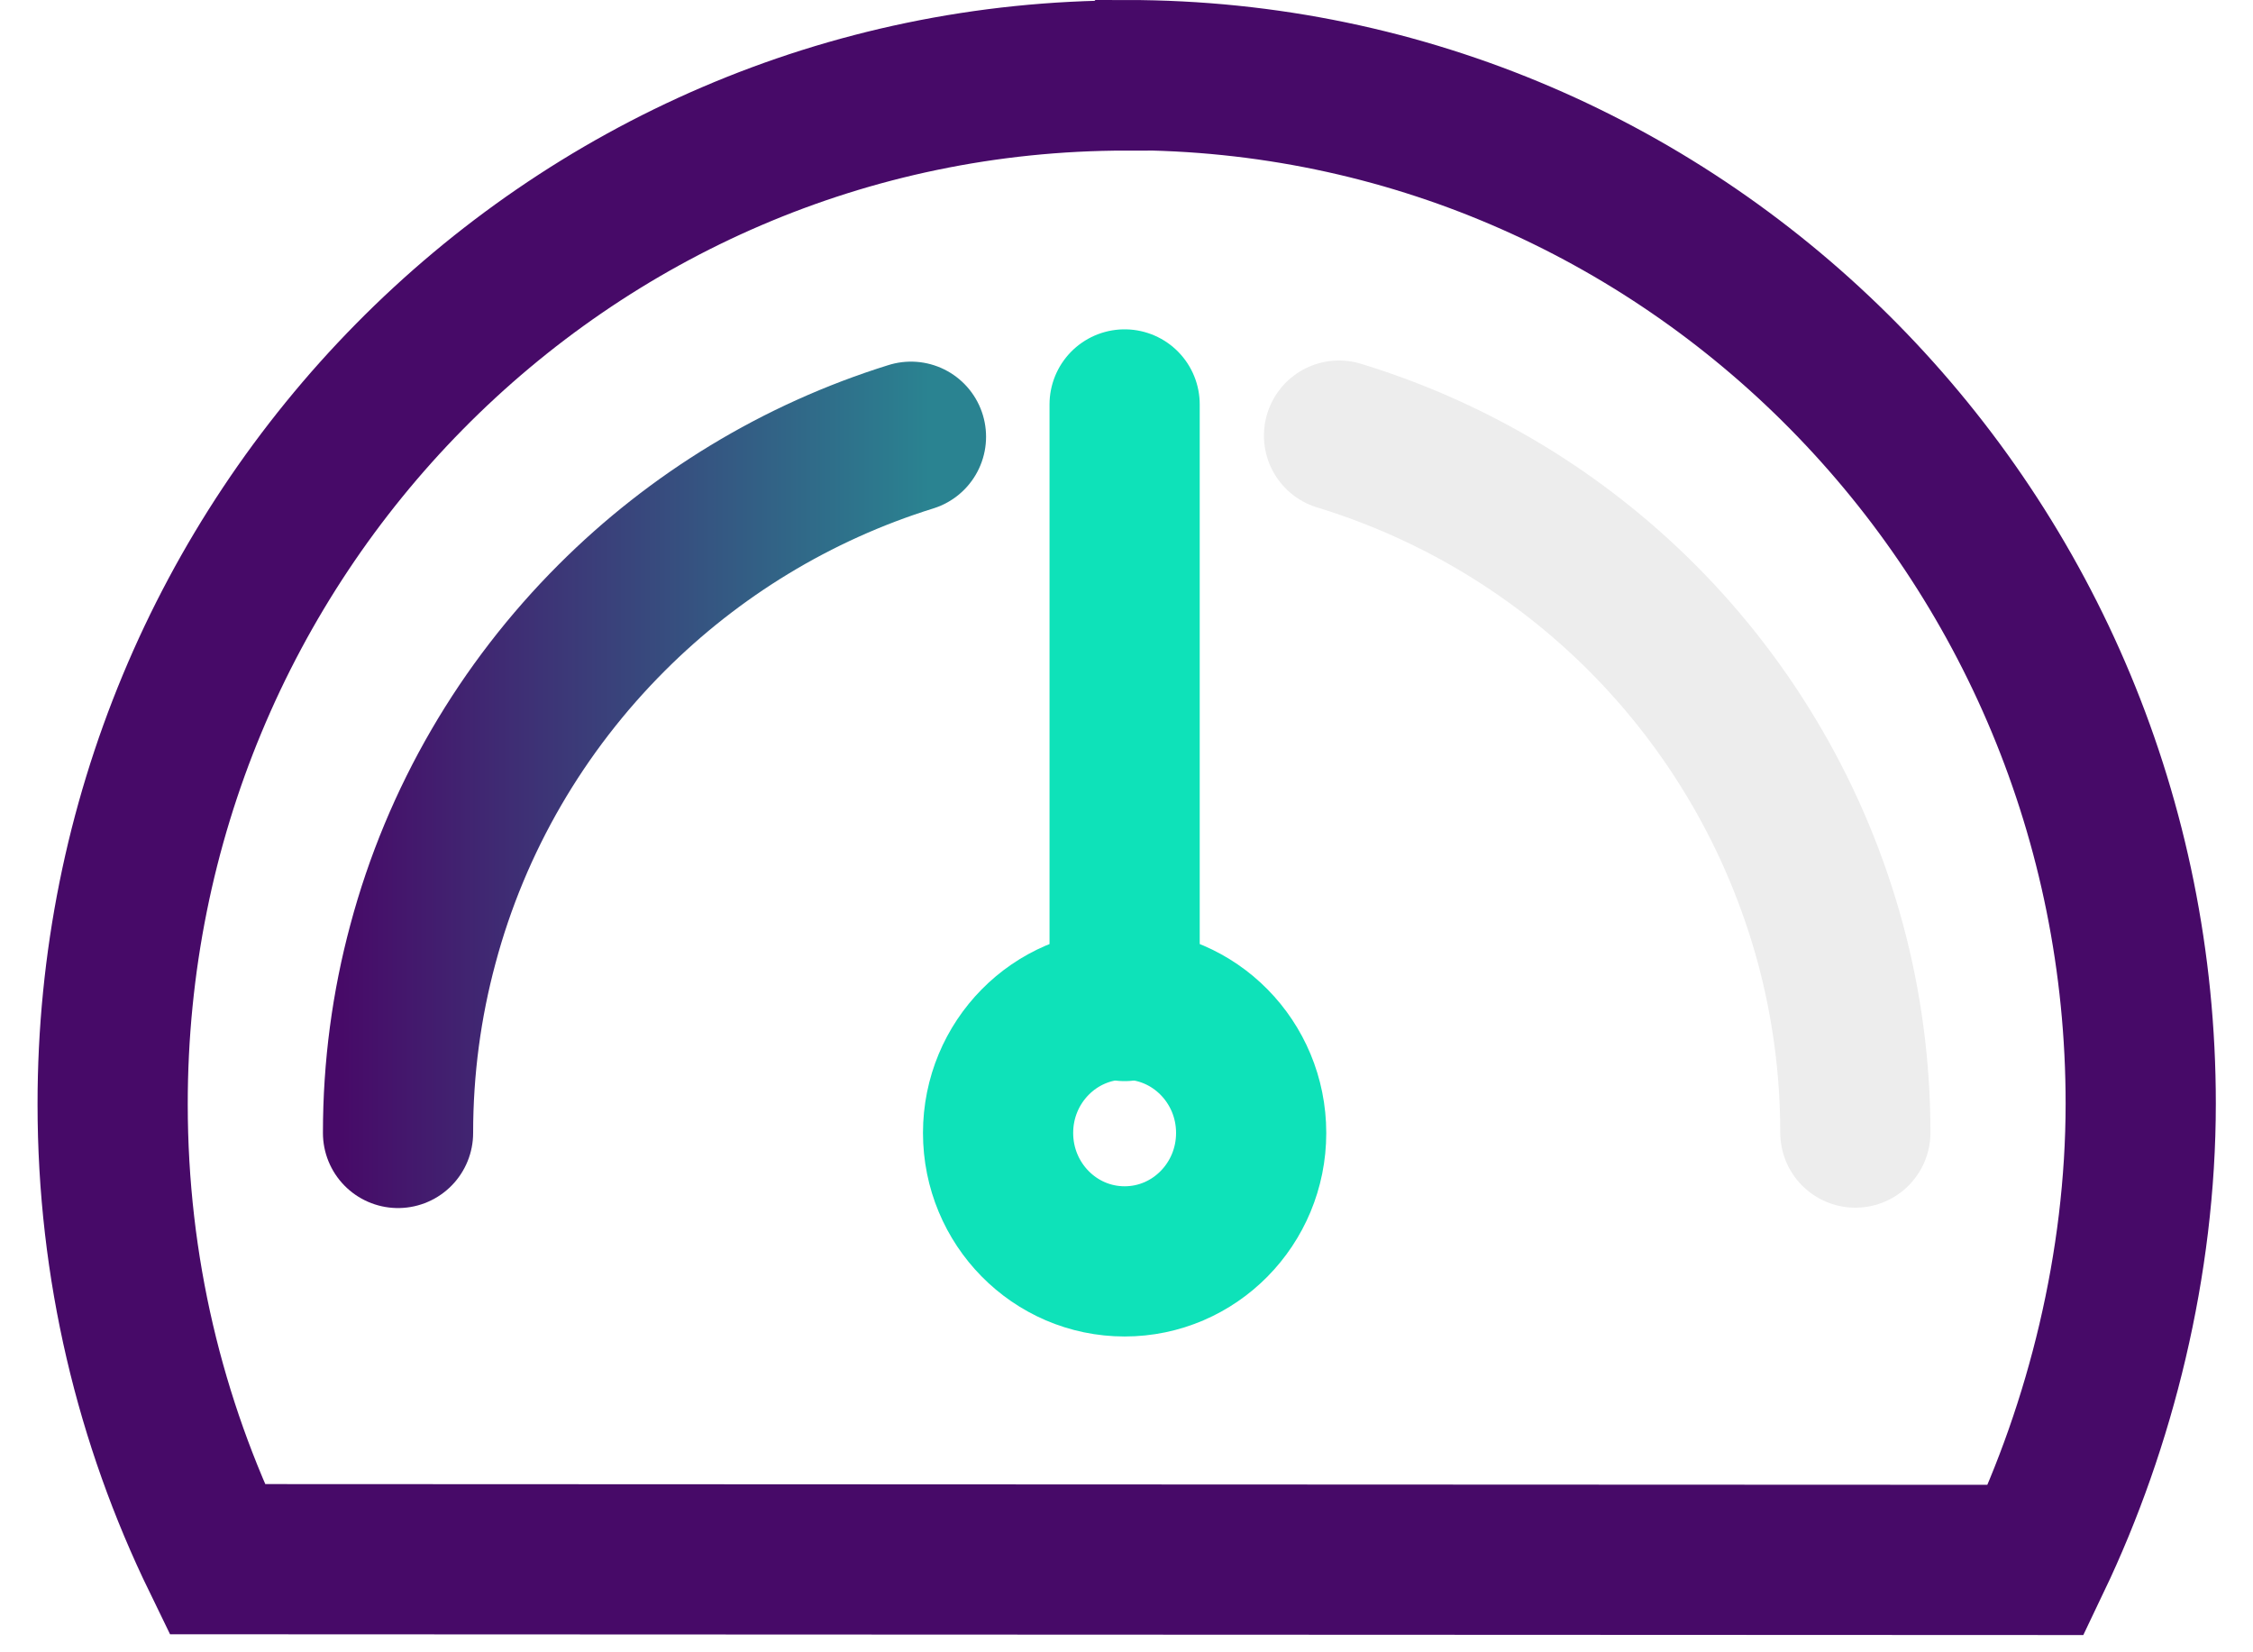
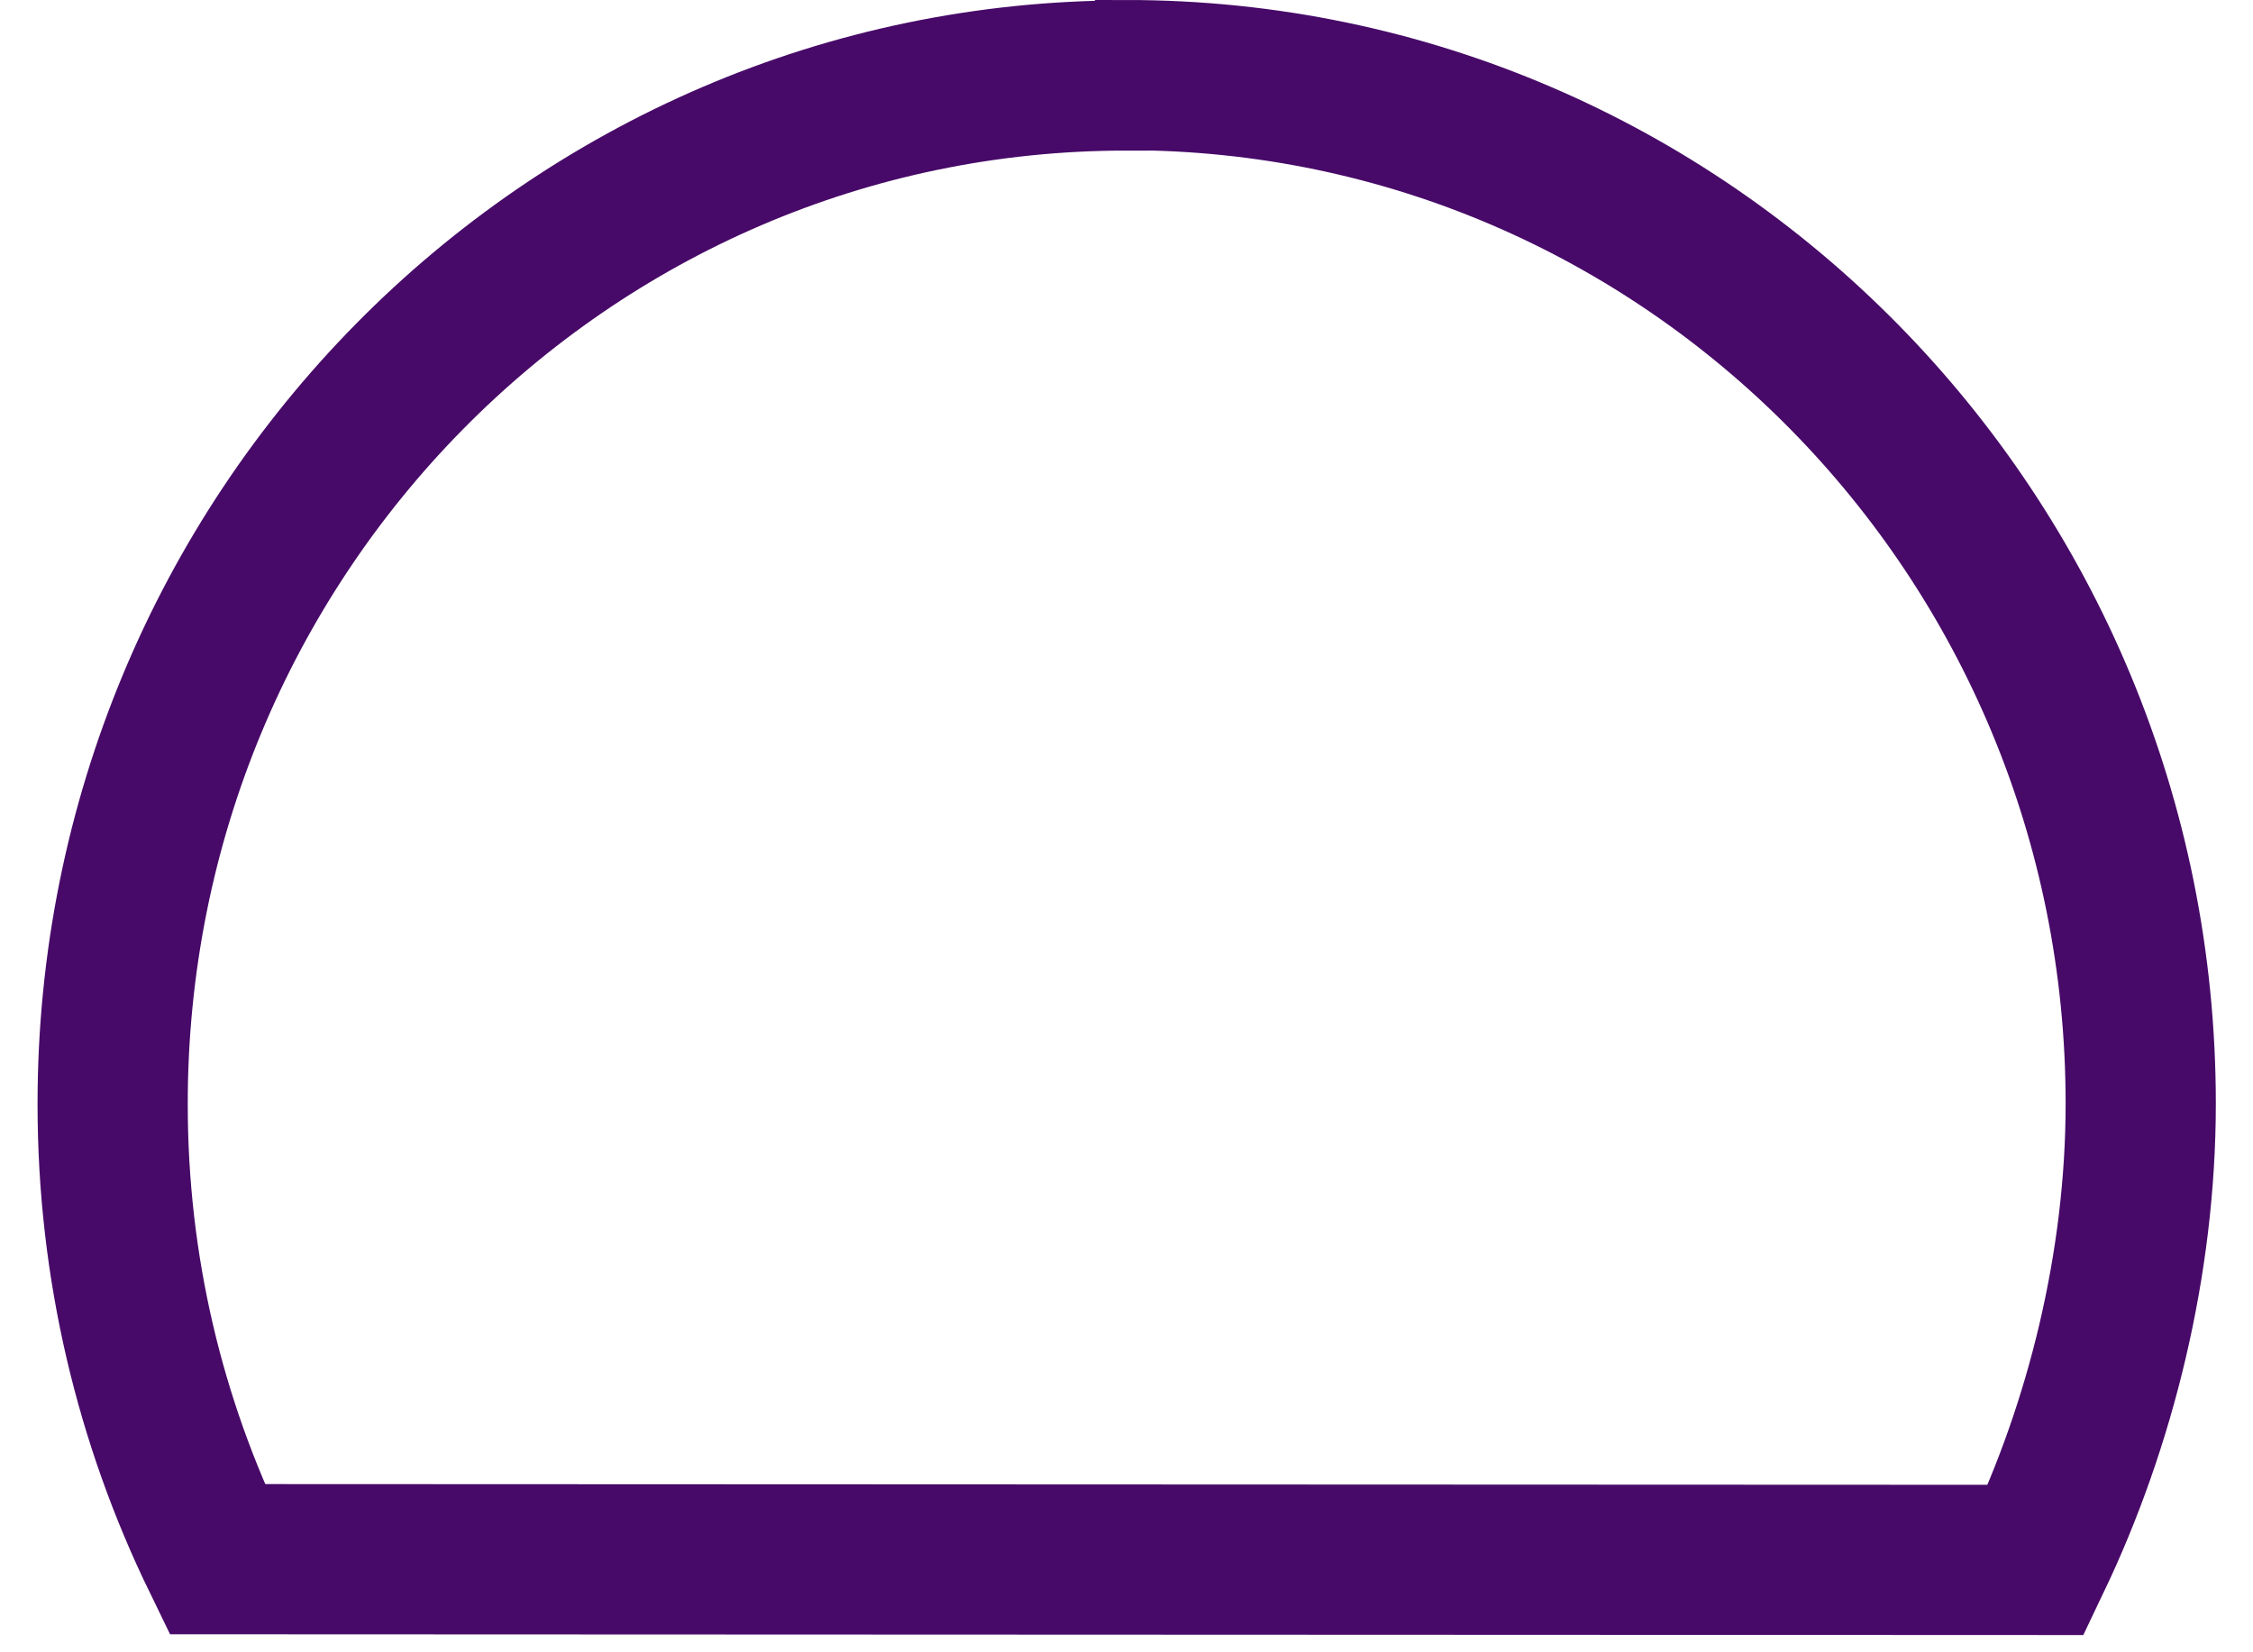
<svg xmlns="http://www.w3.org/2000/svg" width="30" height="22" viewBox="0 0 30 22" fill="none">
-   <path d="M17.83 5.8C19.37 6.27 20.75 7.11 21.86 8.22C23.045 9.405 23.925 10.9 24.375 12.57C24.59 13.37 24.705 14.215 24.705 15.08" stroke="#EDEDED" stroke-width="2" stroke-miterlimit="10" stroke-linecap="round" />
-   <path d="M5.3 15.085C5.3 14.215 5.415 13.375 5.63 12.575C6.075 10.905 6.955 9.415 8.145 8.225C9.245 7.125 10.605 6.29 12.13 5.815" stroke="url(#paint0_linear_1055_21229)" stroke-width="2" stroke-miterlimit="10" stroke-linecap="round" />
  <path d="M15 1C22.46 1 28.505 7.13 28.505 14.695C28.505 16.825 27.97 18.97 27.11 20.77L2.89 20.76C2 18.93 1.5 16.88 1.5 14.705C1.495 7.135 7.54 1.005 14.995 1.005L15 1Z" stroke="#470A68" stroke-width="2" stroke-miterlimit="10" stroke-linecap="round" />
-   <path d="M16.66 15.085C16.66 16.03 15.905 16.795 14.975 16.795C14.045 16.795 13.29 16.03 13.29 15.085C13.29 14.14 14.045 13.375 14.975 13.375C15.905 13.375 16.66 14.14 16.66 15.085Z" stroke="#0EE2B9" stroke-width="2" stroke-miterlimit="10" stroke-linecap="round" />
-   <path d="M14.975 13.395V5.385" stroke="#0EE2B9" stroke-width="2" stroke-miterlimit="10" stroke-linecap="round" />
  <defs>
    <linearGradient id="paint0_linear_1055_21229" x1="4.55" y1="10.45" x2="12.875" y2="10.45" gradientUnits="userSpaceOnUse">
      <stop stop-color="#470A68" />
      <stop offset="0.94" stop-color="#2A8391" />
    </linearGradient>
  </defs>
</svg>